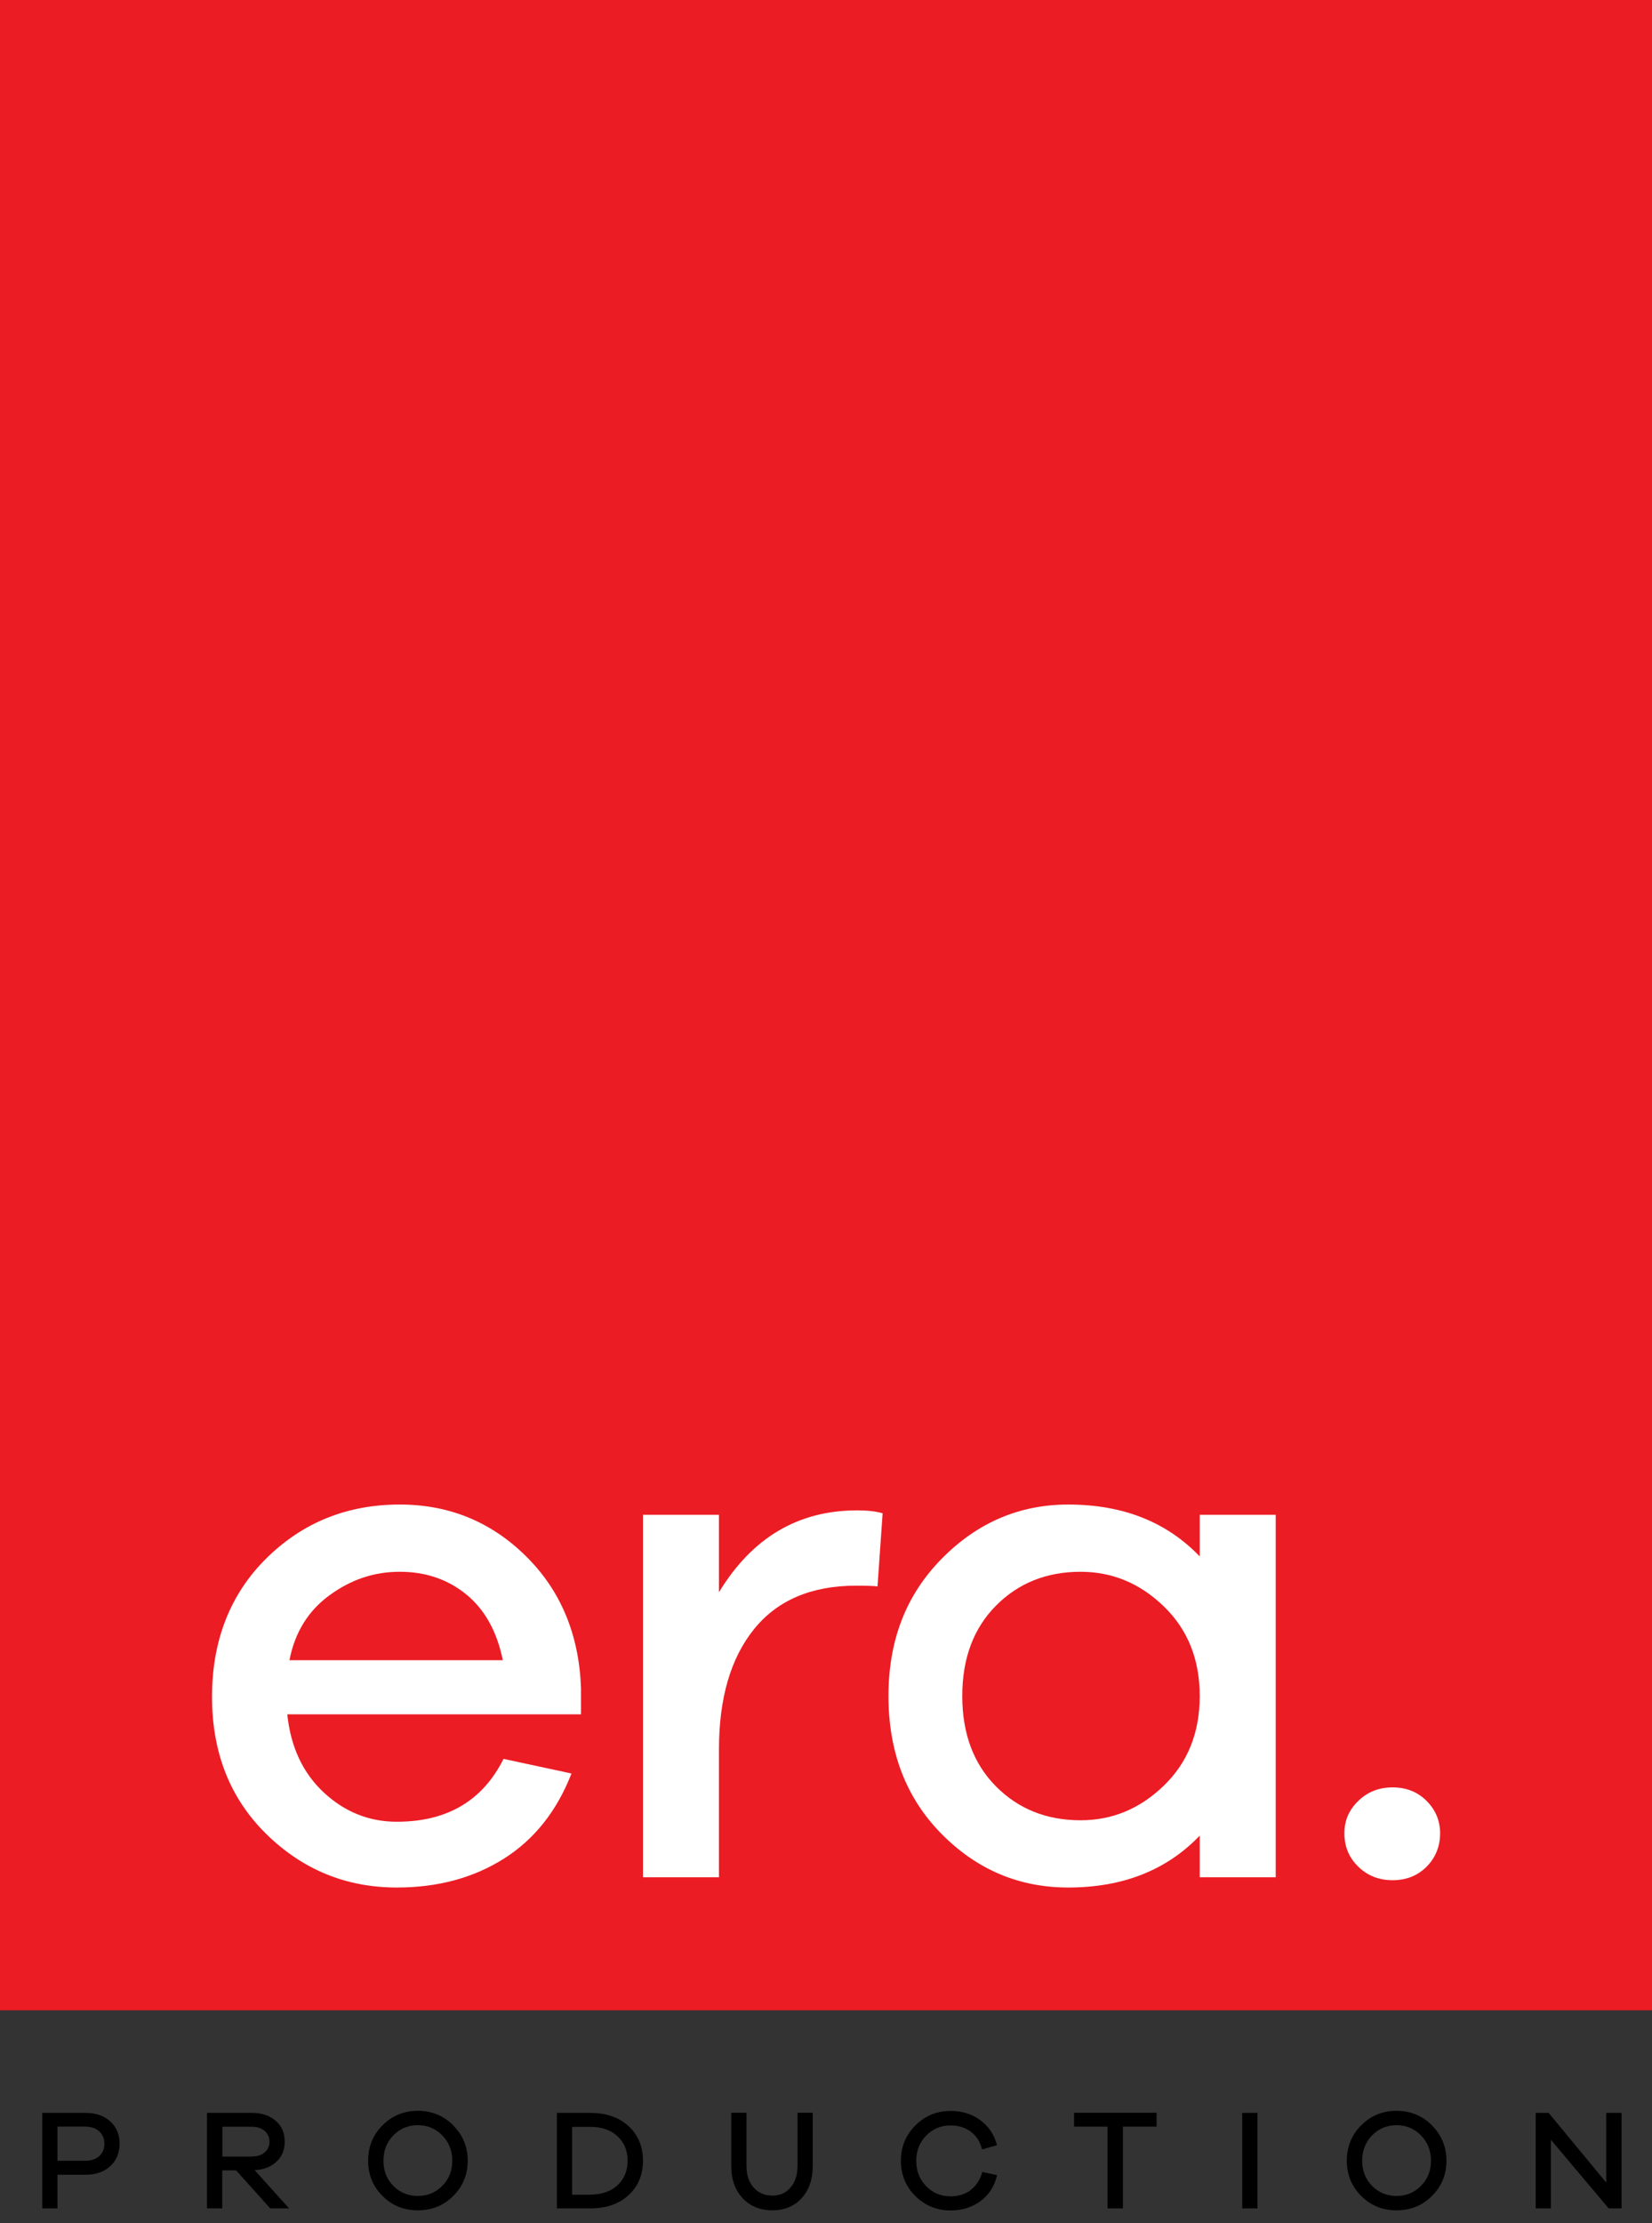
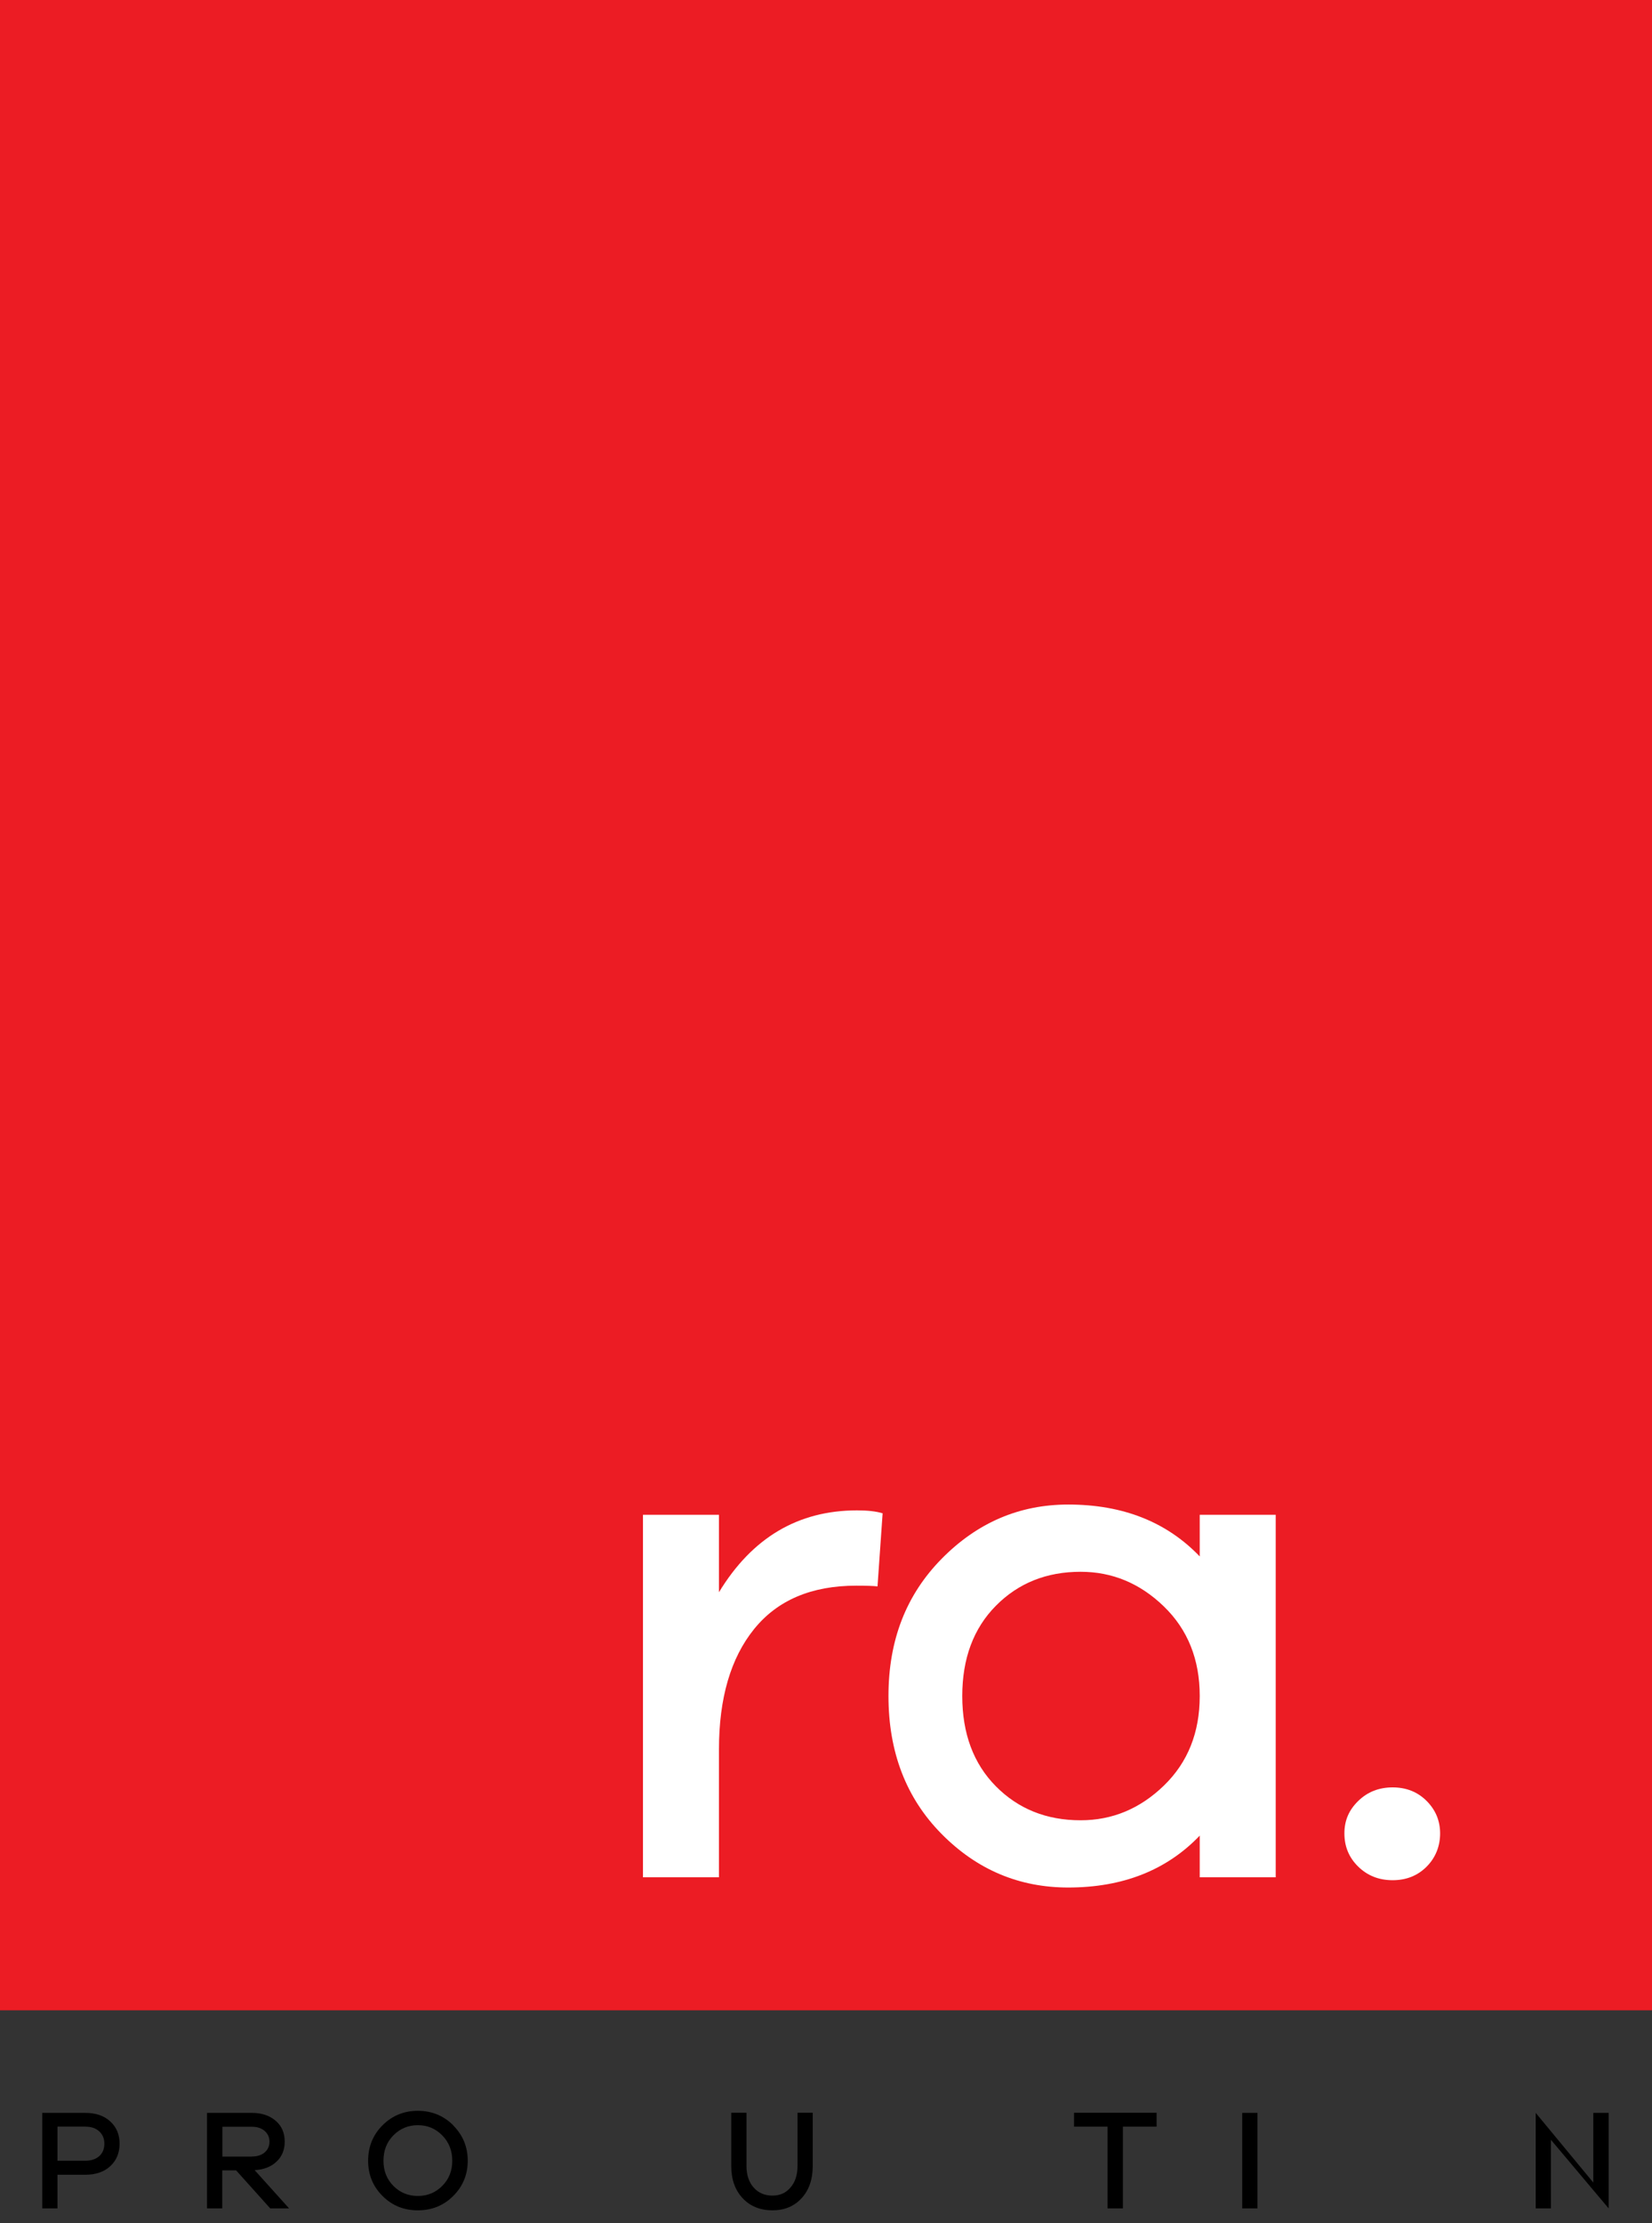
<svg xmlns="http://www.w3.org/2000/svg" id="Layer_1" viewBox="0 0 135.66 182.5">
  <rect x="0" y="0" width="135.66" height="182.5" fill="#333333" stroke="none" />
  <defs>
    <style>.cls-1{fill:#fff;}.cls-2{fill:#ec1c24;}</style>
  </defs>
  <rect class="cls-2" x="0" y="0" width="135.66" height="165.03" />
  <g>
-     <path class="cls-1" d="m47.71,140.73h-24.12c.28,2.68,1.28,4.82,3,6.42,1.72,1.6,3.72,2.4,6,2.4,4.12,0,7.04-1.72,8.76-5.16l5.58,1.2c-1.2,3.08-3.05,5.41-5.55,6.99s-5.43,2.37-8.79,2.37c-4.16,0-7.73-1.46-10.71-4.38-2.98-2.92-4.47-6.68-4.47-11.28s1.49-8.43,4.47-11.37c2.98-2.94,6.63-4.41,10.95-4.41,4.04,0,7.49,1.41,10.35,4.23,2.86,2.82,4.37,6.43,4.53,10.83v2.16Zm-20.64-9.78c-1.76,1.28-2.86,3.06-3.3,5.34h17.52c-.48-2.36-1.48-4.16-3-5.4-1.52-1.24-3.34-1.86-5.46-1.86s-4,.64-5.76,1.92Z" />
    <path class="cls-1" d="m72.48,124.23l-.42,6c-.32-.04-.9-.06-1.74-.06-3.68,0-6.48,1.19-8.4,3.57s-2.88,5.67-2.88,9.87v10.5h-6.24v-29.76h6.24v6.36c2.72-4.48,6.5-6.72,11.34-6.72.88,0,1.58.08,2.1.24Z" />
    <path class="cls-1" d="m104.76,154.11h-6.24v-3.42c-2.72,2.84-6.32,4.26-10.8,4.26-4.04,0-7.51-1.47-10.41-4.41-2.9-2.94-4.35-6.71-4.35-11.31s1.46-8.32,4.38-11.28,6.38-4.44,10.38-4.44c4.48,0,8.08,1.42,10.8,4.26v-3.42h6.24v29.76Zm-9.18-7.53c1.96-1.9,2.94-4.35,2.94-7.35s-.98-5.45-2.94-7.35c-1.96-1.9-4.24-2.85-6.84-2.85-2.8,0-5.12.93-6.96,2.79s-2.76,4.33-2.76,7.41.92,5.55,2.76,7.41,4.16,2.79,6.96,2.79c2.6,0,4.88-.95,6.84-2.85Z" />
    <path class="cls-1" d="m117.15,147.84c.74.74,1.11,1.63,1.11,2.67s-.37,1.99-1.11,2.73-1.67,1.11-2.79,1.11-2.06-.37-2.82-1.11-1.14-1.65-1.14-2.73.38-1.93,1.14-2.67,1.7-1.11,2.82-1.11,2.05.37,2.79,1.11Z" />
  </g>
  <g>
    <path d="m7,173.45c.86,0,1.54.23,2.05.7.51.46.77,1.07.77,1.83s-.26,1.38-.77,1.85c-.51.47-1.2.7-2.05.7h-2.28v2.76h-1.25v-7.84h3.53Zm0,3.93c.48,0,.87-.13,1.15-.38.28-.25.42-.59.42-1.02s-.14-.75-.42-1.01c-.28-.26-.66-.39-1.15-.39h-2.28v2.8h2.28Z" />
    <path d="m22.19,181.29l-2.8-3.12h-1.14v3.12h-1.25v-7.84h3.69c.8,0,1.45.22,1.95.65.5.43.74,1,.74,1.71,0,.67-.22,1.22-.67,1.64-.45.43-1.05.66-1.8.7l2.83,3.14h-1.56Zm-1.5-4.26c.43,0,.78-.11,1.04-.33s.4-.52.4-.88-.13-.66-.4-.89c-.27-.23-.61-.34-1.04-.34h-2.43v2.45h2.43Z" />
    <path d="m37.22,174.48c.79.8,1.19,1.76,1.19,2.9s-.4,2.1-1.19,2.89-1.76,1.18-2.91,1.18-2.11-.39-2.9-1.18-1.18-1.75-1.18-2.89.39-2.12,1.18-2.91,1.76-1.19,2.9-1.19,2.12.4,2.91,1.19Zm-.9,4.96c.55-.55.82-1.24.82-2.06s-.27-1.52-.82-2.08c-.55-.56-1.22-.84-2.01-.84s-1.46.28-2.01.84-.81,1.25-.81,2.08.27,1.51.81,2.06c.54.55,1.21.83,2.01.83s1.47-.28,2.01-.83Z" />
-     <path d="m48.47,173.45c1.32,0,2.37.37,3.15,1.09s1.18,1.67,1.18,2.83-.39,2.1-1.18,2.83-1.84,1.09-3.15,1.09h-2.74v-7.84h2.74Zm0,6.71c.94,0,1.68-.26,2.24-.77.55-.52.83-1.19.83-2.01s-.28-1.5-.83-2.01c-.55-.51-1.3-.77-2.24-.77h-1.49v5.57h1.49Z" />
    <path d="m66.74,177.82c0,1.08-.3,1.96-.91,2.63-.61.67-1.41,1-2.4,1s-1.83-.33-2.45-1c-.62-.67-.93-1.54-.93-2.63v-4.38h1.25v4.38c0,.73.2,1.32.59,1.76.39.44.9.66,1.54.66s1.11-.22,1.49-.67c.38-.44.57-1.03.57-1.75v-4.38h1.25v4.38Z" />
-     <path d="m79.71,179.77c.46-.34.78-.83.95-1.47l1.22.26c-.21.9-.66,1.62-1.36,2.13s-1.51.77-2.45.77c-1.14,0-2.1-.39-2.9-1.18-.79-.79-1.19-1.75-1.19-2.9s.4-2.1,1.19-2.9c.79-.79,1.76-1.19,2.9-1.19.93,0,1.74.25,2.43.76.69.51,1.15,1.19,1.37,2.05l-1.22.35c-.17-.65-.49-1.14-.95-1.47-.46-.33-1.01-.5-1.64-.5-.8,0-1.46.28-2.01.84-.54.56-.81,1.25-.81,2.07s.27,1.51.81,2.07c.54.56,1.21.84,2.01.84.63,0,1.18-.17,1.64-.5Z" />
    <path d="m92.21,174.58v6.71h-1.26v-6.71h-2.75v-1.14h6.78v1.14h-2.76Z" />
    <path d="m102.01,181.29v-7.84h1.25v7.84h-1.25Z" />
-     <path d="m117.59,174.48c.79.8,1.19,1.76,1.19,2.9s-.4,2.1-1.19,2.89-1.76,1.18-2.91,1.18-2.11-.39-2.9-1.18-1.18-1.75-1.18-2.89.39-2.12,1.18-2.91,1.76-1.19,2.9-1.19,2.12.4,2.91,1.19Zm-.9,4.96c.55-.55.82-1.24.82-2.06s-.27-1.52-.82-2.08c-.55-.56-1.22-.84-2.01-.84s-1.46.28-2.01.84c-.54.56-.81,1.25-.81,2.08s.27,1.51.81,2.06c.54.55,1.21.83,2.01.83s1.47-.28,2.01-.83Z" />
-     <path d="m133.16,181.29h-1.06l-4.74-5.63v5.63h-1.25v-7.84h1.06l4.73,5.72v-5.72h1.26v7.84Z" />
+     <path d="m133.16,181.29h-1.06l-4.74-5.63v5.63h-1.25v-7.84l4.73,5.72v-5.72h1.26v7.84Z" />
  </g>
</svg>